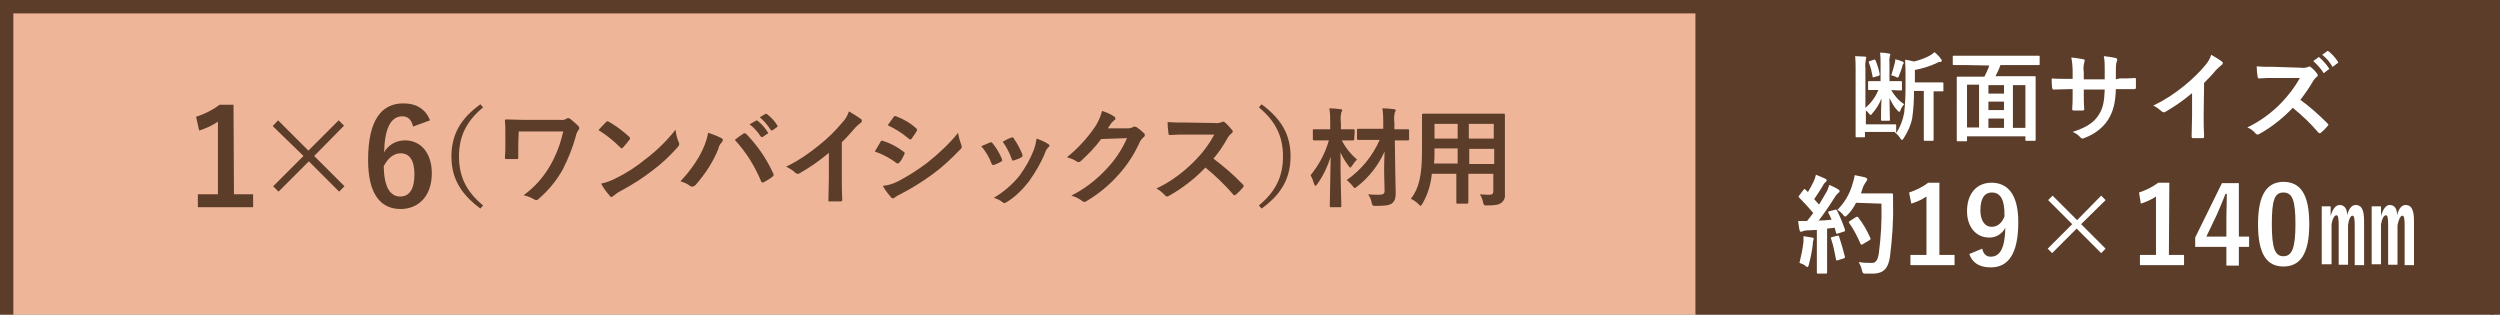
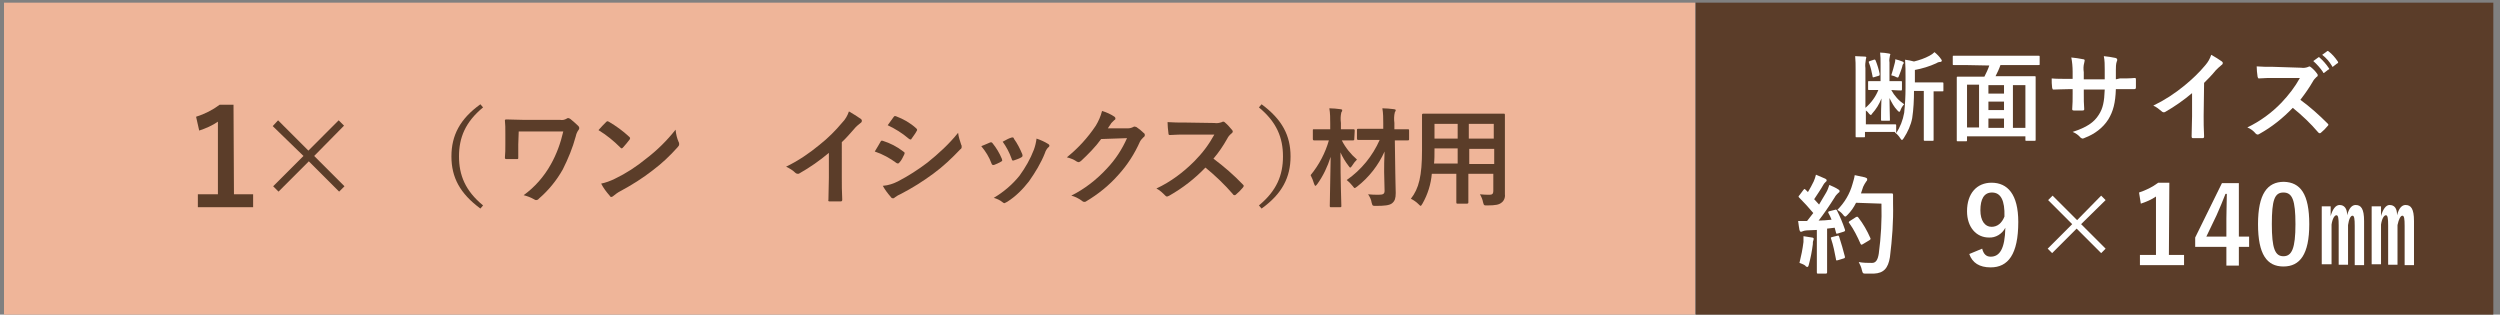
<svg xmlns="http://www.w3.org/2000/svg" version="1.1" id="レイヤー_1" x="0px" y="0px" viewBox="0 0 561 70.6" style="enable-background:new 0 0 561 70.6;" xml:space="preserve">
  <rect x="0" y="0" width="561" height="70.6" fill="#808080" stroke="none" />
  <style type="text/css">
	.st0{fill:#5B3D29;}
	.st1{fill:#FFFFFF;}
	.st2{fill:#EFB599;}
</style>
  <title>sp_txt04_1</title>
  <g id="Layer_2">
    <g id="design">
      <rect x="380.5" y="0.6" class="st0" width="179" height="70" />
      <path class="st1" d="M424.4,20.2c0.7,1.3,1.7,2.4,2.9,3.2c-0.4,0.4-0.7,0.9-0.9,1.5c-0.1,0.1-0.1,0.2-0.2,0.2s-0.2-0.1-0.4-0.3    C425,24,424.5,23,424,22c0,2.3,0.1,3.7,0.1,4.9c0,0.2,0,0.2-0.2,0.2h-1.5c-0.2,0-0.3,0-0.3-0.2c0-1.2,0-2.6,0.1-4.8    c-0.5,1.3-1.2,2.4-2.1,3.4c-0.1,0.2-0.2,0.3-0.3,0.3s-0.2-0.1-0.4-0.3c-0.2-0.3-0.4-0.5-0.7-0.7v3.1h4.4c1.6,0,2.1,0,2.2,0    s0.2,0,0.2,0.2v1.6c0,0.1,0,0.1,0,0.2c0.9-1.4,1.5-2.9,1.8-4.6c0.2-1.9,0.3-3.7,0.3-5.6v-2.4c0-1.3,0-2.6-0.1-3.9    c0.7,0.1,1.3,0.2,2,0.4c1.2-0.3,2.4-0.7,3.5-1.3c0.4-0.2,0.8-0.5,1.1-0.8c0.6,0.5,1.1,1,1.5,1.6c0.1,0.1,0.2,0.3,0.1,0.4    c0,0.1-0.1,0.2-0.3,0.2c-0.3,0-0.6,0.1-0.9,0.3c-1.5,0.7-3.2,1.2-4.8,1.5v2.8h3.2c2.1,0,2.9,0,3,0s0.2,0,0.2,0.2v1.6    c0,0.2,0,0.2-0.2,0.2h-2v7.8c0,2.1,0,2.9,0,3.1s0,0.2-0.2,0.2H432c-0.2,0-0.3,0-0.3-0.2s0-1,0-3.1v-7.9h-2.2c0,2-0.1,4.1-0.4,6.1    c-0.3,1.6-1,3.1-1.9,4.5c-0.2,0.3-0.3,0.4-0.4,0.4s-0.2-0.1-0.4-0.4c-0.3-0.5-0.7-0.9-1.2-1.3l0.1-0.1c-0.1,0-0.1,0-0.2,0    s-0.7,0-2.2,0h-4.4v1c0,0.2,0,0.2-0.2,0.2h-1.7c-0.2,0-0.2,0-0.2-0.2s0-1.1,0-2.9V15.8c0-1.4,0-2.1-0.1-3.2c0.6,0,1.5,0.1,2.2,0.1    c0.2,0,0.3,0.1,0.3,0.2c0,0.1-0.1,0.3-0.1,0.4c-0.1,0.7-0.2,1.3-0.1,2v8.9c1.3-1.1,2.3-2.5,2.9-4c-1.5,0-1.9,0-2.1,0    s-0.2,0-0.2-0.3v-1.5c0-0.2,0-0.2,0.2-0.2s0.6,0,2.2,0h0.4v-4c0-0.8,0-1.6-0.1-2.4c0.6,0,1.4,0.1,1.9,0.2c0.2,0,0.4,0.1,0.4,0.2    c0,0.1-0.1,0.2-0.1,0.3c-0.1,0.5-0.2,1-0.1,1.5v4.2h0.4c1.6,0,2.1,0,2.2,0s0.2,0,0.2,0.2V20c0,0.2,0,0.3-0.2,0.3    S425.9,20.3,424.4,20.2L424.4,20.2z M420.5,13.4c0.2-0.1,0.3,0,0.4,0.2c0.4,1,0.7,2,0.9,3c0,0.3,0,0.3-0.2,0.4l-1,0.3    c-0.3,0.1-0.4,0.1-0.4-0.2c-0.2-1-0.4-2-0.8-3c-0.1-0.2-0.1-0.3,0.2-0.4L420.5,13.4z M425.2,14.1c0.1-0.3,0.1-0.6,0.1-0.8    c0.5,0.1,1.1,0.3,1.6,0.5c0.1,0.1,0.3,0.1,0.3,0.3c0,0.1,0,0.2-0.1,0.2c-0.1,0.2-0.2,0.3-0.2,0.5c-0.2,0.8-0.5,1.5-0.8,2.3    c-0.1,0.2-0.1,0.3-0.3,0.3c-0.1,0-0.2-0.1-0.3-0.1c-0.3-0.2-0.7-0.3-1.1-0.4C424.7,15.9,425,15,425.2,14.1L425.2,14.1z" />
      <path class="st1" d="M441.2,14.6c-2,0-2.6,0-2.8,0s-0.2,0-0.2-0.2v-1.7c0-0.2,0-0.2,0.2-0.2s0.8,0,2.8,0h13.4c2,0,2.6,0,2.8,0    s0.3,0,0.3,0.2v1.7c0,0.2,0,0.2-0.3,0.2s-0.8,0-2.8,0h-5.7c-0.3,0.9-0.7,1.7-1.1,2.5h5.8c2.1,0,2.8,0,3,0s0.2,0,0.2,0.2    s0,1.1,0,4.2v4c0,4.9,0,5.8,0,5.9s0,0.2-0.2,0.2h-1.9c-0.2,0-0.2,0-0.2-0.2v-0.8h-13.1v0.9c0,0.2,0,0.2-0.2,0.2h-1.9    c-0.2,0-0.2,0-0.2-0.2s0-1.1,0-6V22c0-3.5,0-4.5,0-4.6s0-0.2,0.2-0.2s0.9,0,3,0h3c0.4-0.8,0.8-1.6,1.1-2.5L441.2,14.6z     M441.4,28.6h2.7V19h-2.7V28.6z M449.7,21v-1.9h-3.5V21H449.7z M449.7,24.7v-1.9h-3.5v1.9H449.7z M449.7,28.7v-2.1h-3.5v2.1H449.7    z M451.7,19.1v9.6h2.8v-9.6H451.7z" />
      <path class="st1" d="M475.7,17.6c1.1,0,2.3,0,3.3-0.1c0.3,0,0.3,0.1,0.3,0.4c0,0.6,0,1.2,0,1.7c0,0.3-0.1,0.4-0.4,0.4h-3.2h-0.9    c-0.1,3.1-0.6,5-1.7,6.8c-1.2,1.9-3.1,3.3-5.2,4.1c-0.2,0.1-0.4,0.2-0.6,0.2c-0.1,0-0.2-0.1-0.4-0.2c-0.5-0.6-1.1-1-1.8-1.3    c3.1-1,4.8-2.1,5.9-3.9c0.9-1.4,1.2-2.9,1.3-5.6h-4.7v0.8c0,1.3,0,2.5,0.1,3.6c0,0.2-0.1,0.3-0.4,0.3c-0.6,0-1.3,0-1.9,0    c-0.3,0-0.4-0.1-0.4-0.3c0.1-1.1,0.1-2.2,0.1-3.6V20h-0.7c-1.2,0-3,0.1-3.6,0.1c-0.2,0-0.2-0.1-0.3-0.4c-0.1-0.7-0.1-1.4-0.1-2.1    c0.9,0.1,2.4,0.1,4,0.1h0.7v-1.6c0-1.1-0.1-2.2-0.3-3.2c0.9,0.1,1.8,0.2,2.7,0.4c0.2,0,0.3,0.1,0.3,0.3s-0.1,0.3-0.1,0.5    c-0.2,0.7-0.2,1.4-0.1,2.1v1.6h4.7v-2.2c0-1,0-2-0.2-3c0.9,0.1,1.7,0.2,2.6,0.4c0.3,0.1,0.4,0.2,0.4,0.4c0,0.1,0,0.3-0.1,0.4    c-0.2,0.6-0.2,1.3-0.2,1.9v2.1L475.7,17.6z" />
      <path class="st1" d="M494.5,26c0,1.5,0,2.8,0.1,4.6c0,0.3-0.1,0.4-0.3,0.4c-0.7,0-1.5,0-2.2,0c-0.2,0-0.3-0.1-0.3-0.4    c0-1.6,0.1-3,0.1-4.5v-5.2c-1.9,1.6-3.9,3-6,4.2c-0.3,0.2-0.6,0.1-0.8-0.1c-0.6-0.5-1.2-1-1.9-1.3c2.5-1.2,4.8-2.7,7-4.5    c1.7-1.4,3.3-2.9,4.7-4.6c0.6-0.7,1-1.4,1.3-2.3c0.9,0.5,1.7,1,2.4,1.5c0.1,0.1,0.2,0.2,0.2,0.3c0,0.2-0.1,0.4-0.3,0.5    c-0.5,0.4-0.9,0.8-1.3,1.2c-0.8,1-1.7,1.9-2.6,2.8L494.5,26z" />
      <path class="st1" d="M516.4,15.2c0.5,0.1,1.1,0,1.6-0.2c0.1-0.1,0.2-0.1,0.2-0.1c0.1,0,0.3,0.1,0.4,0.2c0.5,0.4,1,0.9,1.4,1.5    c0.1,0.1,0.1,0.2,0.1,0.3c0,0.2-0.1,0.3-0.3,0.4c-0.3,0.3-0.6,0.6-0.8,1c-0.8,1.4-1.8,2.8-2.8,4.1c2.2,1.6,4.2,3.4,6.1,5.3    c0.1,0.1,0.2,0.2,0.2,0.3c0,0.1-0.1,0.2-0.2,0.3c-0.4,0.5-0.9,1-1.5,1.5c-0.1,0.1-0.2,0.1-0.3,0.1s-0.2-0.1-0.3-0.2    c-1.7-2-3.6-3.8-5.7-5.5c-2.2,2.3-4.7,4.3-7.4,5.8c-0.2,0.1-0.3,0.2-0.5,0.2c-0.1,0-0.3-0.1-0.4-0.2c-0.5-0.6-1.1-1.1-1.9-1.4    c2.9-1.4,5.5-3.3,7.7-5.6c1.6-1.7,3-3.5,4.1-5.5h-5.7c-1.1,0-2.3,0-3.5,0.1c-0.2,0-0.2-0.1-0.3-0.4c-0.1-0.8-0.2-1.5-0.2-2.3    c1.2,0.1,2.3,0.1,3.7,0.1L516.4,15.2z M520.2,12.9c0.1-0.1,0.2-0.1,0.3,0c0.8,0.7,1.5,1.5,2.1,2.4c0.1,0.1,0.1,0.2,0,0.3    c0,0,0,0-0.1,0l-0.9,0.7c-0.1,0.1-0.2,0.1-0.3,0c0,0,0,0,0-0.1c-0.6-0.9-1.4-1.8-2.2-2.5L520.2,12.9z M522.2,11.5    c0.1-0.1,0.2-0.1,0.3,0c0.8,0.6,1.5,1.4,2.1,2.3c0.1,0.1,0.1,0.3,0,0.4c0,0,0,0-0.1,0l-0.9,0.7c-0.1,0.1-0.2,0.1-0.3,0    c0,0,0,0,0-0.1c-0.6-1-1.3-1.8-2.2-2.5L522.2,11.5z" />
      <path class="st1" d="M411.7,47.1c0.3-0.1,0.3-0.1,0.5,0.1c0.7,1.4,1.3,2.8,1.8,4.3c0.1,0.3,0,0.4-0.3,0.5l-1.3,0.4    c-0.3,0.1-0.4,0-0.4-0.2l-0.3-1.1c-0.5,0.1-1.1,0.1-1.7,0.2V58c0,2.2,0,3,0,3.1s0,0.3-0.3,0.3H408c-0.2,0-0.3,0-0.3-0.3    s0-0.9,0-3.1v-6.4l-2.3,0.1c-0.3,0-0.6,0.1-0.9,0.2c-0.1,0.1-0.2,0.1-0.4,0.1c-0.2,0-0.2-0.2-0.3-0.4c-0.1-0.6-0.2-1.1-0.3-2    c0.7,0,1.3,0,2,0l1.4-1.8c-1-1.2-2.1-2.4-3.2-3.5c-0.1-0.1-0.1-0.1-0.1-0.2s0.1-0.2,0.2-0.3l0.9-1.2c0.1-0.1,0.2-0.2,0.2-0.2    s0.1,0,0.2,0.1l0.6,0.6c0.5-0.8,0.9-1.6,1.3-2.4c0.2-0.5,0.4-1,0.5-1.5c0.7,0.3,1.4,0.6,2.1,0.9c0.2,0.1,0.3,0.2,0.3,0.4    s-0.1,0.2-0.2,0.3c-0.2,0.2-0.4,0.4-0.5,0.6c-0.6,1.1-1.4,2.2-2.1,3.3c0.4,0.4,0.7,0.8,1.1,1.2c0.5-0.9,1.1-1.8,1.6-2.7    c0.3-0.5,0.5-1.1,0.7-1.7c0.7,0.3,1.4,0.6,2,1c0.2,0.1,0.3,0.2,0.3,0.4s-0.1,0.3-0.3,0.4c-0.3,0.3-0.6,0.6-0.8,1    c-1.2,1.9-2.5,3.8-3.6,5.2c0.9,0,1.9-0.1,2.9-0.2c-0.2-0.5-0.4-1-0.7-1.5c-0.1-0.2-0.1-0.3,0.2-0.4L411.7,47.1z M404.7,54.3    c0-0.4,0-0.9,0-1.3c0.7,0.1,1.4,0.2,1.9,0.3c0.3,0,0.4,0.2,0.4,0.3s-0.1,0.3-0.1,0.4c-0.1,0.2-0.1,0.5-0.1,0.8    c-0.2,1.6-0.5,3.1-0.9,4.6c-0.1,0.4-0.2,0.5-0.3,0.5c-0.2,0-0.4-0.1-0.5-0.3c-0.4-0.3-0.8-0.4-1.3-0.6    C404.2,57.4,404.5,55.9,404.7,54.3L404.7,54.3z M412.3,52.9c0.3-0.1,0.3,0,0.4,0.2c0.5,1.5,0.9,3,1.3,4.5c0,0.3,0,0.3-0.3,0.4    l-1.3,0.4c-0.4,0.1-0.4,0-0.4-0.2c-0.3-1.6-0.6-3.1-1.1-4.6c-0.1-0.3-0.1-0.3,0.2-0.4L412.3,52.9z M416.5,45.5    c-0.5,1-1.1,1.9-1.9,2.7c-0.3,0.3-0.4,0.4-0.5,0.4s-0.3-0.1-0.5-0.4c-0.4-0.5-0.8-0.8-1.3-1.1c1.6-1.6,2.8-3.6,3.4-5.8    c0.2-0.7,0.4-1.3,0.5-2c0.9,0.2,1.9,0.4,2.3,0.5c0.3,0.1,0.5,0.2,0.5,0.4s0,0.3-0.2,0.5c-0.3,0.4-0.5,0.8-0.7,1.2    c-0.2,0.5-0.3,1-0.5,1.5h4.5c1.7,0,2.3,0,2.4,0s0.3,0,0.3,0.3c0,0.7,0,1.3,0,2c0.1,4-0.2,8-0.7,12c-0.4,2.5-1.4,3.6-3.6,3.7    c-0.5,0-1.2,0-1.8,0s-0.7,0-0.9-0.8c-0.1-0.6-0.4-1.2-0.7-1.8c1,0.2,2,0.2,3,0.2c0.9,0,1.3-0.8,1.5-2.1c0.5-3.7,0.7-7.4,0.6-11.2    L416.5,45.5z M416.5,48.7c0.3-0.1,0.3-0.1,0.5,0.1c1.1,1.4,2,3,2.7,4.6c0.1,0.2,0.1,0.3-0.2,0.5l-1.5,0.9    c-0.3,0.2-0.4,0.1-0.5-0.1c-0.7-1.6-1.5-3.2-2.5-4.6c-0.2-0.2-0.2-0.3,0.1-0.5L416.5,48.7z" />
-       <path class="st1" d="M435.2,57.2h3.4v2.3h-9.9v-2.3h3.6V44.1c-1,0.7-2.2,1.2-3.4,1.6l-0.5-2.5c1.5-0.5,3-1.2,4.3-2.2h2.5V57.2z" />
      <path class="st1" d="M444.8,55.8c0.3,1.2,0.9,1.8,1.9,1.8c2,0,3.2-1.7,3.3-6.5c-0.7,1.4-2.2,2.3-3.7,2.2c-2.8,0-4.9-2.3-4.9-5.9    c0-4,2.2-6.4,5.5-6.4c3.6,0,6,2.6,6,8.8c0,7.3-2.3,10.2-6.2,10.2c-2.5,0-4.1-1-4.8-3L444.8,55.8z M447,43.2c-1.8,0-2.6,1.5-2.6,4    c0,2.3,1,3.7,2.5,3.7c1.3,0,2.3-0.8,2.9-2.3C449.9,45,449,43.2,447,43.2z" />
      <path class="st1" d="M459.6,44.9l1-1l5.5,5.5l5.4-5.5l1,1l-5.5,5.4l5.5,5.5l-1,1l-5.5-5.5l-5.5,5.5l-1-1l5.5-5.5L459.6,44.9z" />
      <path class="st1" d="M486.7,57.2h3.4v2.3h-9.9v-2.3h3.6V44.1c-1,0.7-2.2,1.2-3.4,1.6l-0.4-2.5c1.5-0.5,3-1.2,4.3-2.2h2.5    L486.7,57.2z" />
      <path class="st1" d="M502.4,53.1h2.3v2.3h-2.3v4.2h-2.8v-4.2h-7v-2.1l6-12.2h3.8V53.1z M499.6,49.1c0-1.9,0.1-3.8,0.1-5.6h-0.3    c-0.6,1.6-1.3,3.2-2,4.8l-2.3,4.8h4.5L499.6,49.1z" />
      <path class="st1" d="M518.2,50.3c0,6.8-2.1,9.5-5.8,9.5s-5.7-2.7-5.7-9.5s2.1-9.5,5.8-9.5C516.2,40.9,518.2,43.5,518.2,50.3z     M509.8,50.3c0,5.4,0.7,7.2,2.6,7.2s2.7-1.8,2.7-7.2s-0.7-7.1-2.7-7.1S509.8,44.9,509.8,50.3L509.8,50.3z" />
      <path class="st1" d="M523,48.5c0.4-1.5,1.1-2.5,2-2.5c1,0,1.7,0.7,1.7,2.3c0.4-1.6,1.1-2.3,1.9-2.3c1.2,0,1.9,0.8,1.9,3.6v9.9    h-2.1v-8.8c0-1.6-0.1-2.3-0.5-2.3s-0.8,0.7-1,2.1v8.9h-2.1v-8.8c0-1.6-0.1-2.3-0.5-2.3s-0.9,0.7-1.1,2.1v8.9H521v-13h2V48.5z     M534.3,48.5c0.4-1.5,1.1-2.5,1.9-2.5c1.1,0,1.7,0.7,1.7,2.3c0.4-1.6,1.1-2.3,1.9-2.3c1.2,0,1.9,0.8,1.9,3.6v9.9h-2.1v-8.8    c0-1.6-0.1-2.3-0.5-2.3s-0.8,0.7-1.1,2.1v8.9h-2.1v-8.8c0-1.6-0.1-2.3-0.5-2.3s-0.9,0.7-1.1,2.1v8.9h-2.1v-13h2.1L534.3,48.5z" />
      <rect x="0.9" y="0.6" class="st2" width="379.5" height="70" />
      <path class="st0" d="M52.5,43.6h4.3v2.9H44.4v-2.9h4.5V27.3c-1.3,0.9-2.7,1.5-4.2,2L44,26.2c1.9-0.6,3.7-1.5,5.3-2.7h3.1    L52.5,43.6z" />
      <path class="st0" d="M61.2,28.3l1.2-1.3l6.8,6.8L76,27l1.2,1.2L70.5,35l6.8,6.8L76.1,43l-6.8-6.8L62.5,43l-1.2-1.2l6.8-6.8    L61.2,28.3z" />
-       <path class="st0" d="M92.7,28.4c-0.4-1.7-1.3-2.3-2.4-2.3c-2.7,0-4,2.9-4.1,8.1c0.9-1.7,2.7-2.7,4.7-2.7c3.5,0,6,2.8,6,7.4    c0,5-2.9,8-7,8c-4.4,0-7.3-3.2-7.3-11c0-9.1,3.1-12.7,7.9-12.7c3,0,5,1.3,6,3.8L92.7,28.4z M89.8,44.1c2.1,0,3.2-1.7,3.2-5    c0-3.1-1.1-4.7-3.1-4.7c-1.5,0-2.8,1-3.8,2.9C86.2,42.1,87.6,44.1,89.8,44.1z" />
      <path class="st0" d="M303.9,31.2c0,0.2,0,0.3-0.3,0.3s-0.8,0-2.5,0c0.8,1.6,2,3.1,3.4,4.3c-0.4,0.4-0.8,0.9-1.1,1.4    c-0.2,0.3-0.3,0.4-0.4,0.4s-0.2-0.1-0.4-0.4c-0.7-0.9-1.3-1.9-1.8-3c0,6.5,0.2,11.5,0.2,12c0,0.2,0,0.3-0.3,0.3h-2    c-0.2,0-0.3,0-0.3-0.3c0-0.5,0.1-5.2,0.2-11c-0.7,2.2-1.7,4.3-3,6.1c-0.2,0.2-0.3,0.4-0.4,0.4s-0.2-0.1-0.3-0.4    c-0.2-0.7-0.5-1.4-0.8-2c1.9-2.3,3.3-5,4.1-7.8h-0.7c-1.9,0-2.5,0-2.6,0s-0.3,0-0.3-0.3v-1.9c0-0.3,0-0.3,0.3-0.3s0.7,0,2.6,0h1    v-1.3c0-1.1,0-2.3-0.2-3.4c0.9,0,1.6,0.1,2.5,0.2c0.2,0,0.4,0.1,0.4,0.2c0,0.2-0.1,0.4-0.2,0.5c-0.2,0.8-0.2,1.6-0.1,2.4V29h0.2    c1.9,0,2.5,0,2.6,0s0.3,0,0.3,0.3L303.9,31.2z M310.6,38.6c0-1.1,0-2.8,0.1-4.6c-1.4,3.1-3.5,5.8-6.2,7.9    c-0.3,0.2-0.4,0.3-0.5,0.3s-0.2-0.1-0.5-0.5c-0.4-0.5-0.8-0.9-1.3-1.3c3.3-2.3,5.8-5.4,7.4-9h-1.8c-2.1,0-2.9,0-3,0    s-0.3,0-0.3-0.3v-1.9c0-0.2,0-0.3,0.3-0.3s0.9,0,3,0h2.6v-1.2c0-1.1,0-2.3-0.2-3.4c0.9,0,1.7,0.1,2.6,0.2c0.2,0,0.4,0.1,0.4,0.2    c0,0.2-0.1,0.3-0.2,0.5c-0.2,0.8-0.2,1.6-0.1,2.4V29c2.1,0,2.8,0,3,0s0.3,0,0.3,0.3v1.9c0,0.2,0,0.3-0.3,0.3s-0.8,0-2.9,0l0.1,7    c0,1.7,0.1,3.6,0.1,4.8s-0.2,1.8-0.8,2.3s-1.8,0.6-3.6,0.6c-0.8,0-0.8,0-1-0.7c-0.1-0.7-0.4-1.3-0.8-1.9c0.8,0.1,1.6,0.1,2.4,0.1    c1,0,1.3-0.2,1.3-0.9L310.6,38.6z" />
      <path class="st0" d="M337.7,40.3c0,1.1,0,2.3,0,3.3c0.1,0.7-0.2,1.5-0.8,1.9c-0.5,0.4-1.2,0.6-3.2,0.6c-0.7,0-0.7,0-0.9-0.7    c-0.1-0.6-0.4-1.3-0.7-1.8c1,0.1,1.4,0.1,2.2,0.1c0.5,0,0.8-0.2,0.8-0.8V39h-5.6v2.9c0,2.3,0,3.4,0,3.5s0,0.3-0.3,0.3h-2.1    c-0.2,0-0.3,0-0.3-0.3s0-1.2,0-3.5V39h-5.5c-0.2,2.3-0.9,4.6-2.1,6.7c-0.2,0.3-0.3,0.5-0.4,0.5s-0.2-0.1-0.5-0.4    c-0.5-0.5-1.1-0.9-1.7-1.2c1.8-2.3,2.5-5.1,2.5-10.9v-4c0-2.5,0-3.8,0-3.9s0-0.3,0.3-0.3s1,0,3.3,0h11.4c2.3,0,3.1,0,3.3,0    s0.3,0,0.3,0.3s0,1.4,0,3.9L337.7,40.3z M327.1,36.7v-3.4h-5.2v0.3c0,1.2,0,2.2-0.1,3.1L327.1,36.7z M327.1,31.1v-3.3h-5.2v3.3    H327.1z M329.6,27.8v3.3h5.6v-3.3H329.6z M335.3,36.8v-3.4h-5.6v3.4H335.3z" />
      <path class="st0" d="M108.4,24.1c-4,3.3-5.4,6.8-5.4,11s1.4,7.7,5.4,11l-0.6,0.7c-4.6-3.4-6.5-7-6.5-11.7s1.9-8.4,6.5-11.7    L108.4,24.1z" />
      <path class="st0" d="M116.3,32.4c0,0.8,0,2,0,2.9c0,0.4,0,0.4-0.4,0.4c-0.7,0-1.4,0-2.1,0c-0.3,0-0.5,0-0.5-0.3c0.1-1,0.1-2,0.1-3    v-2.3c0-1.4,0-2.2-0.1-3.1c0-0.1,0.1-0.2,0.3-0.2c1.1,0,2.6,0.1,4,0.1h8.1c0.5,0.1,1,0,1.5-0.3c0.1-0.1,0.2-0.1,0.3-0.1    c0.2,0,0.3,0.1,0.5,0.2c0.6,0.5,1.2,1,1.8,1.6c0.2,0.2,0.3,0.6,0,0.9l0,0c-0.3,0.4-0.5,0.9-0.6,1.4c-0.7,2.6-1.7,5-2.9,7.4    c-1.4,2.5-3.2,4.7-5.4,6.6c-0.1,0.2-0.4,0.3-0.6,0.3s-0.3-0.1-0.5-0.2c-0.7-0.4-1.5-0.7-2.3-0.9c2.5-1.8,4.6-4.2,6.1-6.9    c1.3-2.3,2.2-4.8,2.8-7.4h-10L116.3,32.4z" />
      <path class="st0" d="M136,27.4c0.1-0.1,0.2-0.2,0.3-0.2s0.2,0.1,0.3,0.1c1.7,1,3.2,2.1,4.6,3.4c0.1,0.1,0.2,0.2,0.2,0.3    c0,0.1-0.1,0.2-0.1,0.3c-0.4,0.5-1.1,1.4-1.5,1.8c-0.1,0.1-0.2,0.2-0.3,0.2s-0.2-0.1-0.3-0.2c-1.5-1.5-3.1-2.8-4.9-3.9    C134.8,28.6,135.5,27.9,136,27.4z M138,40.1c2.5-1.2,4.8-2.7,7-4.5c2.5-1.9,4.7-4.1,6.6-6.5c0.1,1,0.3,1.9,0.7,2.8    c0.1,0.1,0.1,0.3,0.1,0.5s-0.1,0.4-0.4,0.7c-1.7,1.9-3.5,3.6-5.5,5.1c-2.3,1.8-4.7,3.3-7.3,4.7c-0.6,0.3-1.1,0.7-1.6,1.1    c-0.1,0.1-0.3,0.2-0.4,0.2c-0.2,0-0.3-0.1-0.4-0.3c-0.7-0.8-1.4-1.7-1.9-2.7C135.9,41,137,40.6,138,40.1z" />
-       <path class="st0" d="M157.8,33.3c0.5-1.1,0.9-2.3,1.1-3.5c1,0.3,2,0.7,3,1.2c0.2,0.1,0.3,0.2,0.3,0.4c0,0.2-0.1,0.4-0.2,0.5    c-0.4,0.4-0.7,0.9-0.8,1.5c-1.2,3-3,5.7-5.1,8.1c-0.2,0.2-0.4,0.3-0.7,0.4c-0.2,0-0.4-0.1-0.6-0.2c-0.6-0.5-1.4-0.8-2.1-1    C154.8,38.4,156.6,36,157.8,33.3z M166.8,30c0.1-0.1,0.2-0.1,0.3-0.1s0.3,0.1,0.4,0.2c2.5,2.6,4.5,5.5,6,8.8    c0.1,0.1,0.1,0.2,0.1,0.3c0,0.2-0.1,0.3-0.2,0.4c-0.6,0.5-1.3,0.9-2,1.3c-0.3,0.1-0.5,0.1-0.6-0.2c-1.4-3.4-3.4-6.6-5.9-9.3    C165.7,30.7,166.4,30.3,166.8,30L166.8,30z M169.6,27.1c0.1-0.1,0.2-0.1,0.4,0c0.9,0.7,1.7,1.6,2.3,2.6c0.1,0.1,0.1,0.2,0,0.3    c0,0,0,0-0.1,0l-1,0.7c-0.1,0.1-0.3,0.1-0.4,0c0,0,0,0-0.1-0.1c-0.7-1-1.5-2-2.5-2.7L169.6,27.1z M171.7,25.6    c0.1-0.1,0.2-0.1,0.4,0c0.9,0.7,1.7,1.5,2.3,2.5c0.1,0.1,0.1,0.3,0,0.4l0,0l-1,0.7c-0.1,0.1-0.3,0.1-0.4,0c0,0,0,0-0.1-0.1    c-0.6-1-1.5-2-2.4-2.8L171.7,25.6z" />
      <path class="st0" d="M188.9,39.8c0,1.7,0,3.1,0.1,5c0,0.3-0.1,0.4-0.4,0.4c-0.8,0-1.6,0-2.4,0c-0.3,0-0.4-0.1-0.3-0.4    c0-1.7,0.1-3.3,0.1-4.9v-5.6c-2,1.7-4.3,3.3-6.6,4.6c-0.1,0.1-0.2,0.1-0.4,0.1s-0.4-0.1-0.5-0.2c-0.6-0.6-1.3-1-2.1-1.4    c2.7-1.3,5.2-3,7.5-4.9c1.9-1.5,3.6-3.2,5.1-5c0.7-0.7,1.2-1.6,1.5-2.5c0.9,0.5,1.8,1.1,2.7,1.7c0.1,0.1,0.2,0.2,0.2,0.4    c0,0.2-0.1,0.4-0.3,0.5c-0.5,0.4-1,0.8-1.4,1.3c-0.9,1-1.8,2.1-2.8,3L188.9,39.8z" />
      <path class="st0" d="M197.6,31.8c0.1-0.2,0.2-0.3,0.5-0.2c1.6,0.5,3.2,1.3,4.6,2.4c0.2,0.1,0.3,0.2,0.3,0.4c0,0.1-0.1,0.2-0.1,0.3    c-0.3,0.6-0.6,1.3-1.1,1.8c-0.1,0.1-0.2,0.2-0.3,0.2s-0.2-0.1-0.3-0.1c-1.5-1.1-3.1-2-4.9-2.6C197,32.8,197.4,32.2,197.6,31.8z     M201.5,40.7c2.3-1.2,4.5-2.6,6.6-4.2c2.5-2,4.9-4.2,6.9-6.7c0.1,0.9,0.4,1.8,0.7,2.7c0.1,0.1,0.1,0.3,0.1,0.5s-0.1,0.4-0.3,0.5    c-1.9,2-3.9,3.9-6.1,5.5c-2.3,1.7-4.7,3.2-7.2,4.5c-0.5,0.2-1,0.5-1.4,0.8c-0.1,0.1-0.2,0.2-0.4,0.2s-0.4-0.1-0.5-0.3    c-0.7-0.8-1.3-1.6-1.8-2.5C199.4,41.6,200.5,41.2,201.5,40.7L201.5,40.7z M200.5,26.3c0.2-0.3,0.3-0.3,0.6-0.2    c1.6,0.6,3.2,1.5,4.5,2.7c0.1,0.1,0.2,0.2,0.2,0.3c0,0.1,0,0.2-0.1,0.3c-0.3,0.6-0.8,1.2-1.2,1.8c0,0.1-0.1,0.1-0.2,0.1    c-0.1,0-0.3-0.1-0.4-0.2c-1.4-1.2-3-2.2-4.7-3L200.5,26.3z" />
      <path class="st0" d="M222.1,32c0.2-0.1,0.5-0.1,0.6,0.1l0,0c0.9,1.1,1.6,2.3,2.1,3.5c0,0.1,0.1,0.2,0.1,0.4c0,0.1-0.1,0.2-0.3,0.3    c-0.5,0.3-1,0.5-1.5,0.7c-0.3,0.1-0.5,0-0.6-0.3c-0.5-1.4-1.3-2.7-2.3-3.9C221,32.5,221.6,32.2,222.1,32z M235.2,32.3    c0.2,0.1,0.3,0.3,0.3,0.4s-0.1,0.3-0.3,0.4c-0.3,0.3-0.6,0.8-0.7,1.2c-0.9,2.3-2.2,4.4-3.6,6.4c-1.4,1.8-3,3.4-4.9,4.6    c-0.2,0.1-0.4,0.2-0.6,0.3c-0.1,0-0.3-0.1-0.4-0.2c-0.6-0.5-1.3-0.8-2-1c2.2-1.3,4.2-3,5.8-5c1.3-1.8,2.4-3.7,3.2-5.8    c0.3-0.8,0.5-1.7,0.6-2.5C233.5,31.4,234.4,31.8,235.2,32.3L235.2,32.3z M226.9,30.9c0.2-0.1,0.5-0.1,0.6,0.1v0.1    c0.8,1.1,1.4,2.3,1.9,3.5c0.1,0.4,0.1,0.5-0.2,0.7c-0.5,0.3-1.1,0.5-1.7,0.7c-0.3,0.1-0.4,0-0.5-0.4c-0.5-1.4-1.2-2.7-2-3.8    C225.9,31.3,226.5,31,226.9,30.9L226.9,30.9z" />
      <path class="st0" d="M253.1,28.8c0.4,0,0.8-0.1,1.2-0.3c0.1-0.1,0.2-0.1,0.3-0.1s0.3,0.1,0.4,0.1c0.6,0.4,1.1,0.8,1.6,1.3    c0.2,0.1,0.3,0.3,0.3,0.5s-0.1,0.4-0.3,0.5c-0.3,0.3-0.6,0.6-0.8,1c-1.2,2.7-2.8,5.2-4.8,7.4c-2.1,2.4-4.6,4.4-7.3,6    c-0.1,0.1-0.2,0.1-0.4,0.1s-0.4-0.1-0.6-0.3c-0.7-0.5-1.5-0.9-2.3-1.1c3-1.5,5.7-3.6,8-6.1c1.9-2,3.4-4.3,4.5-6.8l-5.8,0.2    c-1.3,1.8-2.9,3.4-4.5,4.9c-0.1,0.1-0.3,0.2-0.5,0.3c-0.1,0-0.3-0.1-0.4-0.1c-0.7-0.5-1.5-0.8-2.3-1c2.5-2,4.7-4.4,6.5-7.1    c0.6-1,1.1-2.1,1.4-3.3c1,0.3,1.9,0.7,2.8,1.3c0.1,0.1,0.2,0.2,0.2,0.4c0,0.2-0.1,0.3-0.3,0.4c-0.2,0.2-0.4,0.4-0.6,0.6l-0.8,1.2    L253.1,28.8z" />
      <path class="st0" d="M272.5,27.6c0.6,0.1,1.1,0,1.7-0.2c0.1-0.1,0.2-0.1,0.3-0.1c0.2,0,0.3,0.1,0.4,0.2c0.6,0.5,1.1,1.1,1.6,1.7    c0.2,0.2,0.2,0.5-0.1,0.7l-0.1,0.1c-0.4,0.3-0.7,0.7-0.9,1.1c-0.9,1.6-1.9,3.1-3.1,4.5c2.4,1.8,4.6,3.7,6.6,5.8    c0.1,0.1,0.2,0.2,0.2,0.3s-0.1,0.3-0.2,0.4c-0.5,0.6-1,1.1-1.6,1.6c-0.1,0.1-0.2,0.1-0.3,0.1c-0.1,0-0.3-0.1-0.3-0.2    c-1.9-2.2-4-4.2-6.2-6c-2.4,2.5-5.1,4.6-8.1,6.3c-0.2,0.1-0.4,0.2-0.5,0.2c-0.2,0-0.3-0.1-0.4-0.2c-0.6-0.6-1.2-1.2-2-1.6    c3.2-1.5,6-3.6,8.5-6.1c1.8-1.8,3.3-3.8,4.5-6h-6.2c-1.3,0-2.5,0-3.8,0.1c-0.2,0-0.3-0.1-0.3-0.4c-0.1-0.8-0.2-1.7-0.2-2.5    c1.3,0.1,2.5,0.1,4.1,0.1L272.5,27.6z" />
      <path class="st0" d="M283.1,23.4c4.6,3.4,6.5,7,6.5,11.7s-1.9,8.4-6.5,11.7l-0.6-0.7c4-3.3,5.4-6.8,5.4-11s-1.4-7.7-5.4-11    L283.1,23.4z" />
    </g>
  </g>
-   <polygon class="st0" points="560,0 559,0 2,0 0,0 0,2 0,70.8 3,70.8 3,3 559,3 559,70.8 561,70.8 561,0 " />
</svg>